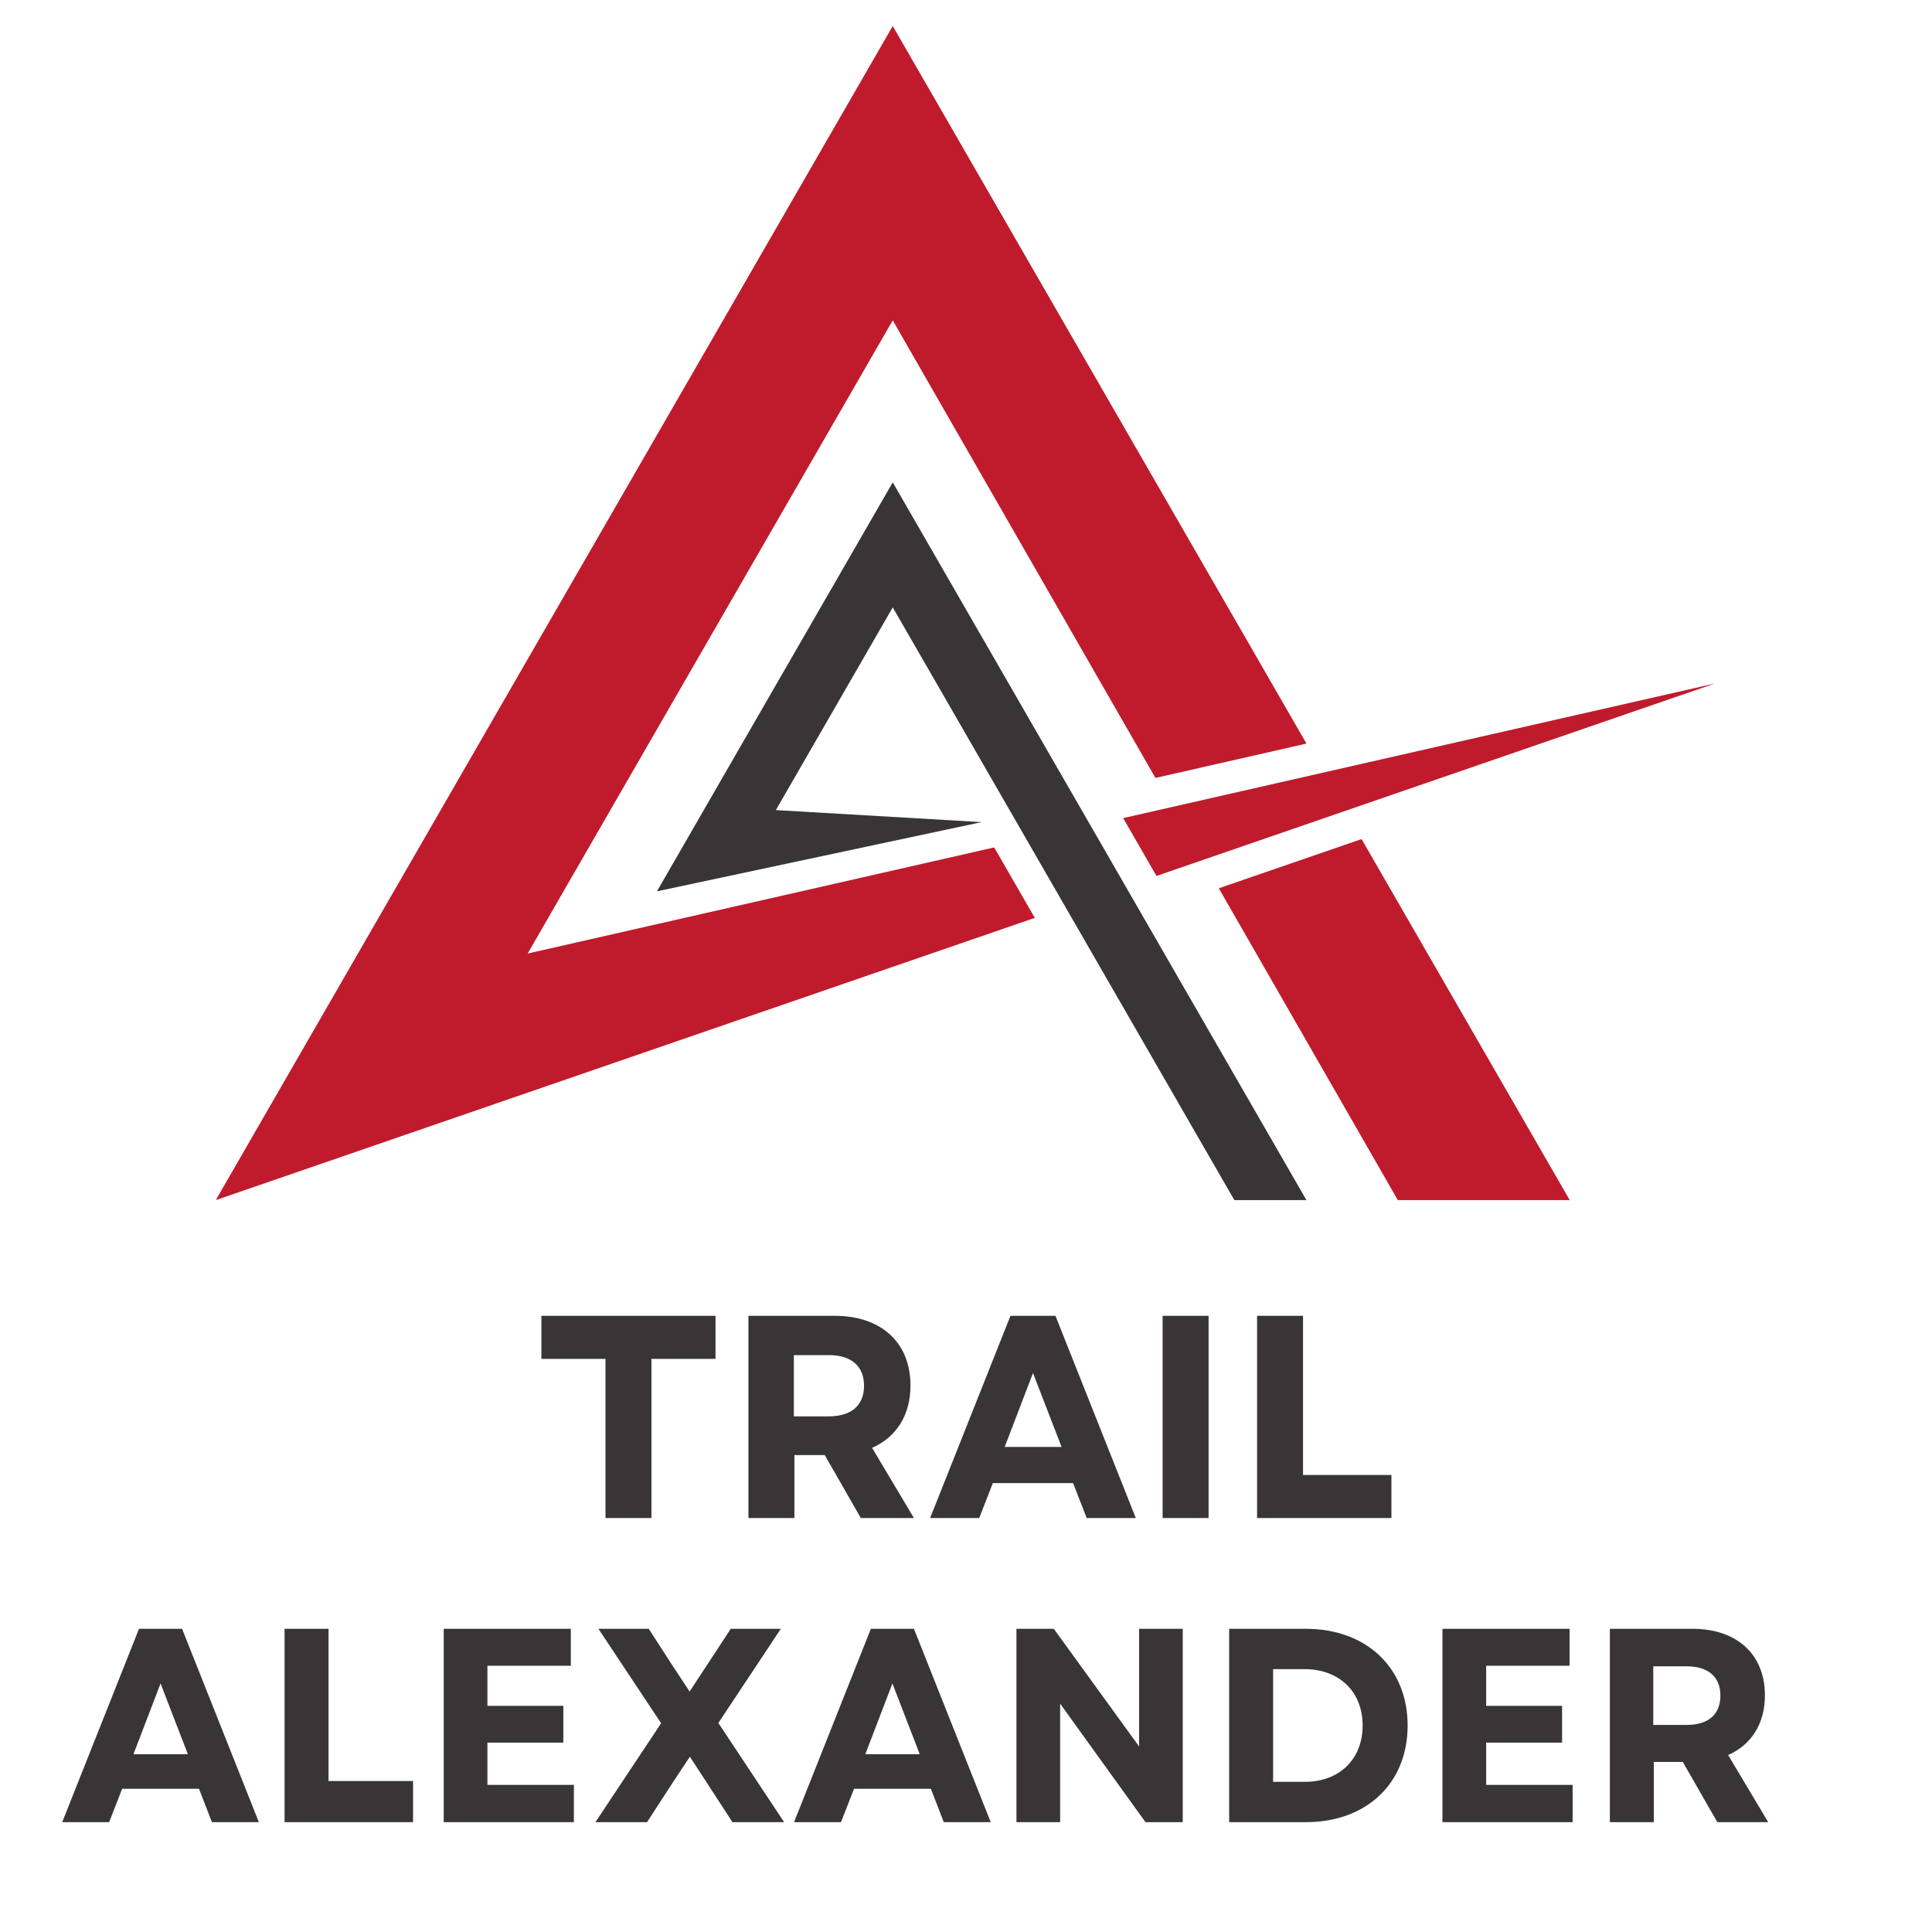
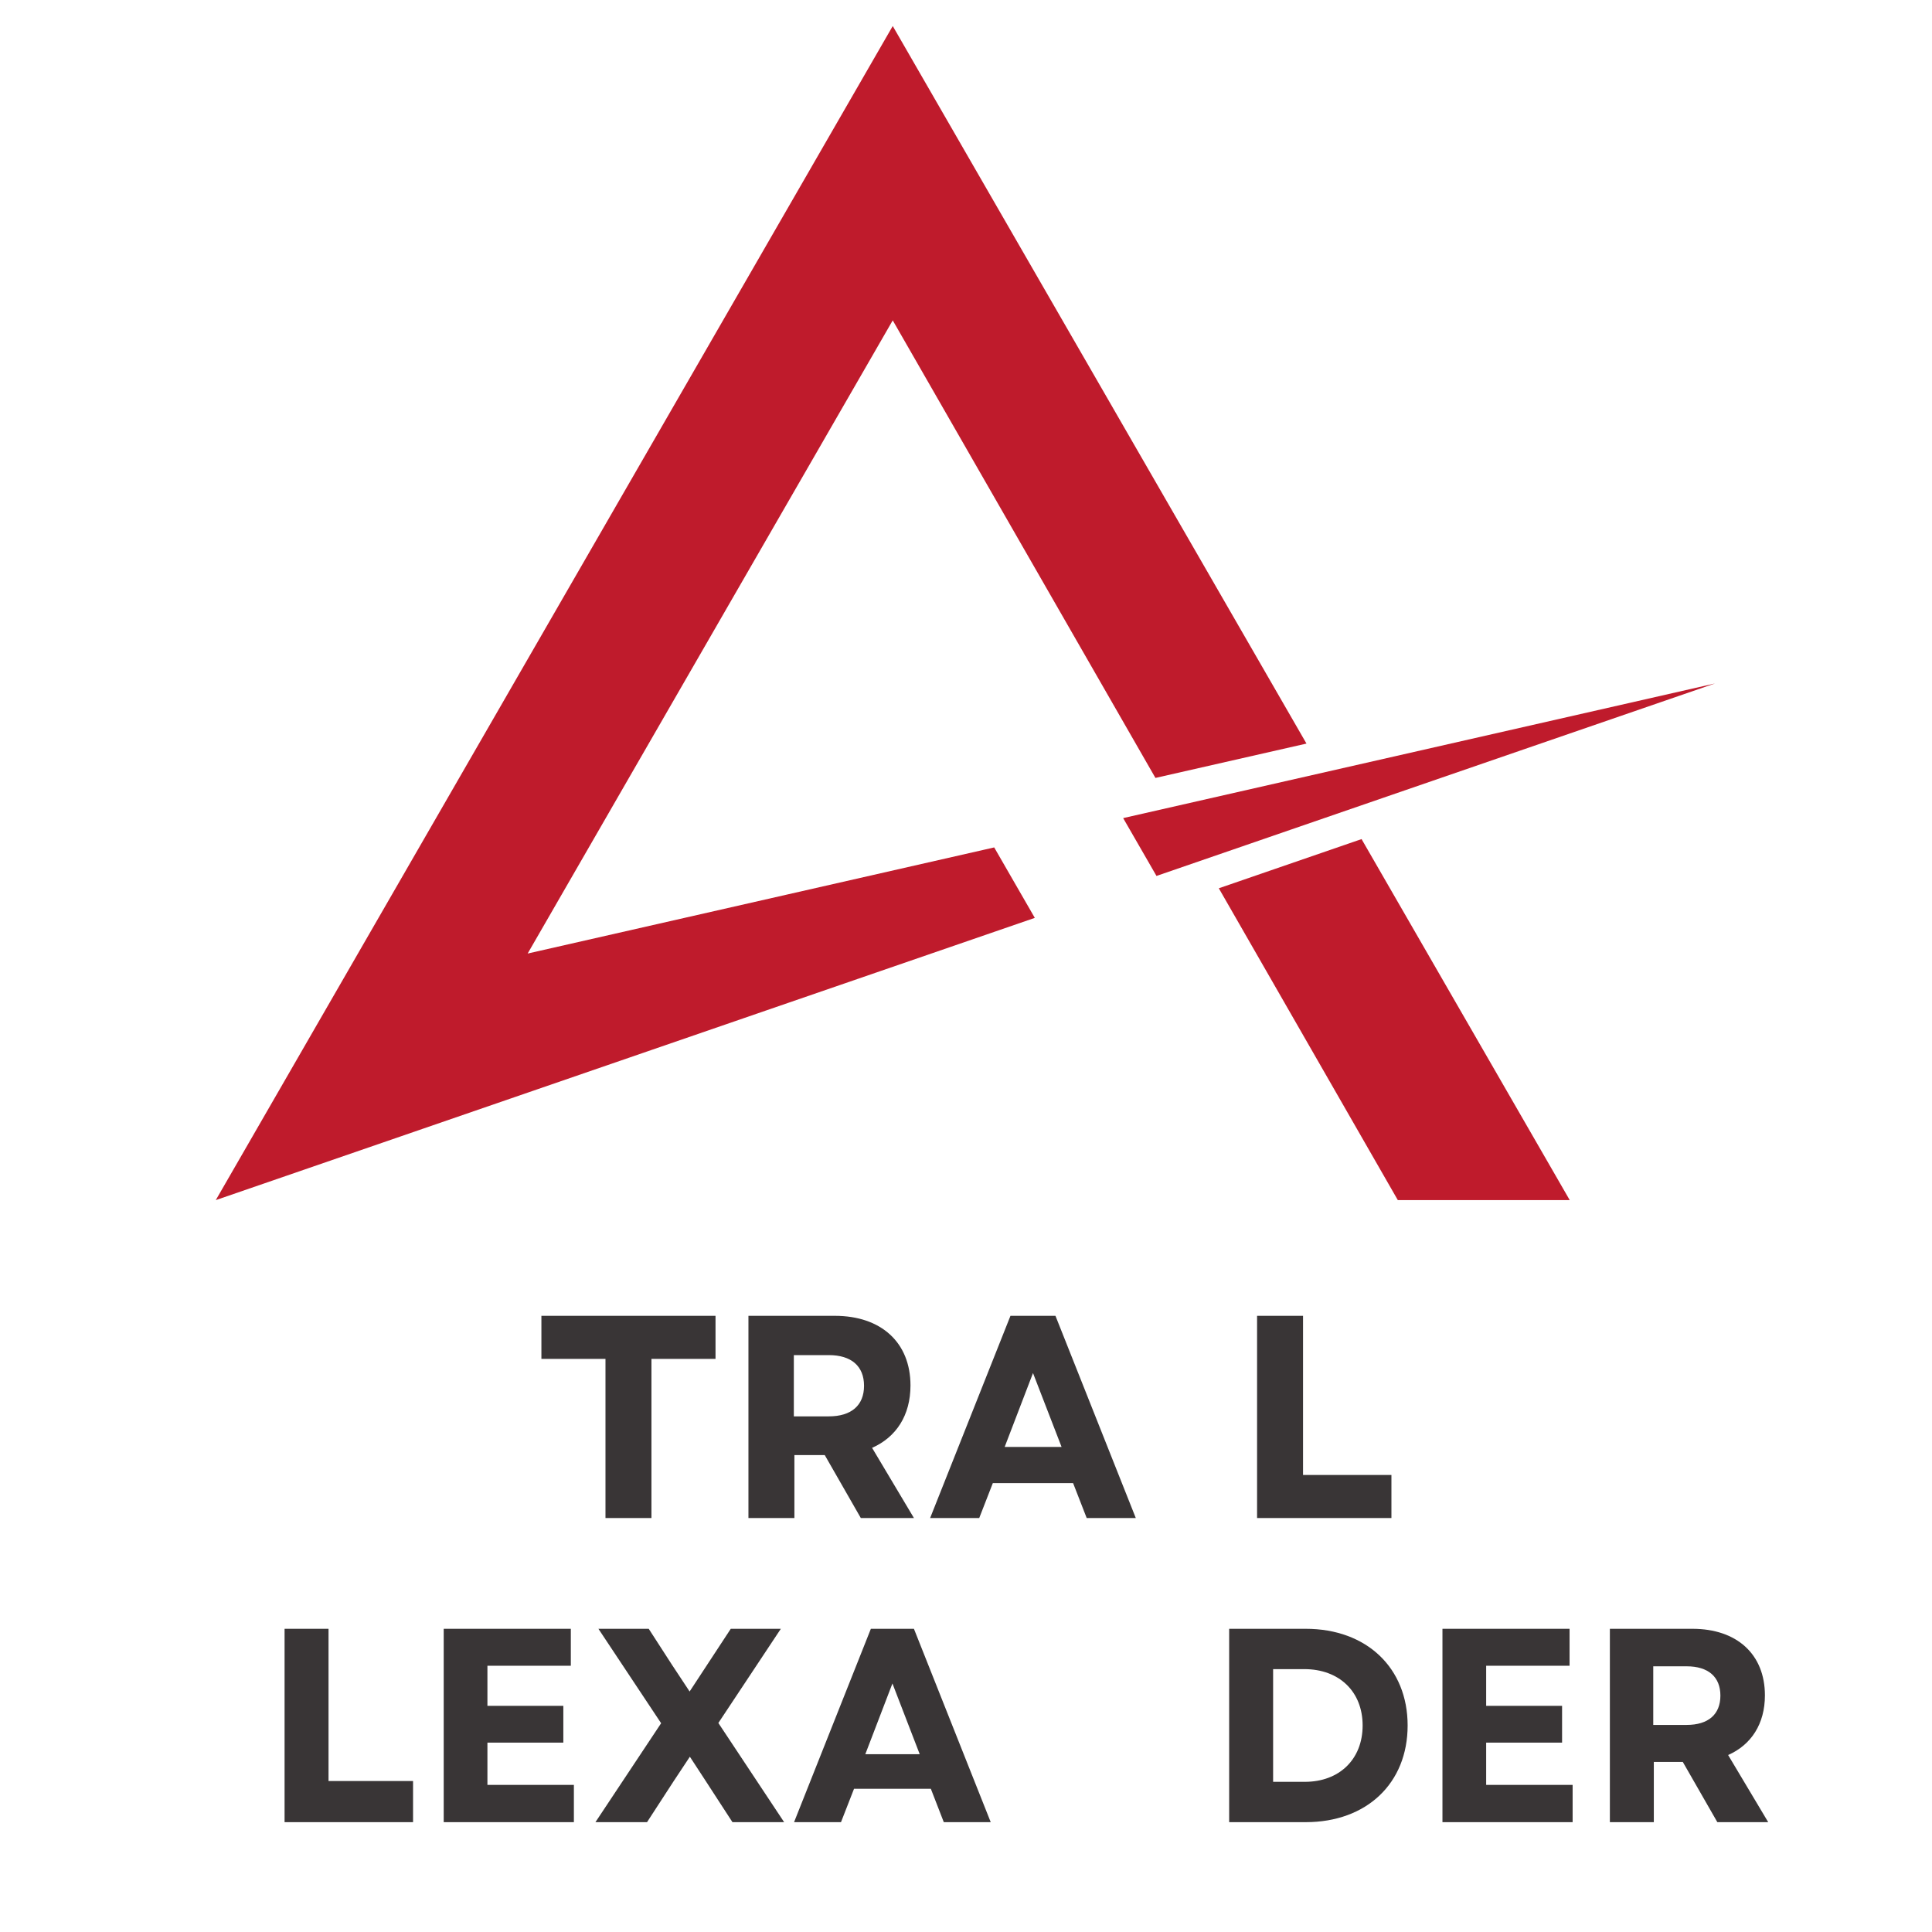
<svg xmlns="http://www.w3.org/2000/svg" width="500" zoomAndPan="magnify" viewBox="0 0 375 375" height="500" preserveAspectRatio="xMidYMid meet" version="1.0">
  <defs>
    <g />
    <clipPath id="68002cd1f1">
      <path d="M 236 162 L 305 162 L 305 232.988 L 236 232.988 Z M 236 162 " clip-rule="nonzero" />
    </clipPath>
    <clipPath id="f4b1499742">
      <path d="M 218 132 L 332.883 132 L 332.883 171 L 218 171 Z M 218 132 " clip-rule="nonzero" />
    </clipPath>
    <clipPath id="fa7df6588a">
      <path d="M 41.883 5 L 254 5 L 254 232.988 L 41.883 232.988 Z M 41.883 5 " clip-rule="nonzero" />
    </clipPath>
    <clipPath id="259d1c1e01">
-       <path d="M 127 93 L 254 93 L 254 232.988 L 127 232.988 Z M 127 93 " clip-rule="nonzero" />
-     </clipPath>
+       </clipPath>
  </defs>
-   <rect x="-37.5" width="450" fill="#ffffff" y="-37.5" height="450" fill-opacity="1" />
  <rect x="-37.5" width="450" fill="#ffffff" y="-37.5" height="450" fill-opacity="1" />
  <g clip-path="url(#68002cd1f1)">
    <path fill="#bf1b2c" d="M 236.57 172.414 L 271.316 232.941 L 304.684 232.941 L 264.277 162.867 L 236.57 172.414 " fill-opacity="1" fill-rule="nonzero" />
  </g>
  <g clip-path="url(#f4b1499742)">
    <path fill="#bf1b2c" d="M 218.004 158.793 L 224.473 170.02 L 332.879 132.66 L 218.004 158.793 " fill-opacity="1" fill-rule="nonzero" />
  </g>
  <g clip-path="url(#fa7df6588a)">
    <path fill="#bf1b2c" d="M 200.855 178.16 L 192.973 164.484 L 191.348 164.855 L 152.52 173.688 L 102.418 185.082 L 173.281 62.184 L 224.27 150.996 L 253.586 144.328 L 173.281 5.051 L 41.883 232.941 L 153.277 194.555 L 200.855 178.16 " fill-opacity="1" fill-rule="nonzero" />
  </g>
  <g clip-path="url(#259d1c1e01)">
    <path fill="#393536" d="M 253.578 232.941 L 173.281 93.621 L 127.508 173.008 L 190.543 159.57 L 150.594 157.238 L 173.281 117.891 L 239.586 232.941 L 253.578 232.941 " fill-opacity="1" fill-rule="nonzero" />
  </g>
  <g fill="#393536" fill-opacity="1">
    <g transform="translate(103.398, 294.65)">
      <g>
        <path d="M 14.125 0 L 23.047 0 L 23.047 -30.891 L 35.484 -30.891 L 35.484 -39.25 L 1.688 -39.25 L 1.688 -30.891 L 14.125 -30.891 Z M 14.125 0 " />
      </g>
    </g>
  </g>
  <g fill="#393536" fill-opacity="1">
    <g transform="translate(140.568, 294.65)">
      <g>
        <path d="M 4.703 0 L 13.625 0 L 13.625 -12.219 L 19.516 -12.219 L 26.516 0 L 36.828 0 L 28.703 -13.625 C 33.406 -15.703 36.156 -19.953 36.156 -25.734 C 36.156 -34.094 30.438 -39.25 21.469 -39.25 L 4.703 -39.25 Z M 13.516 -19.734 L 13.516 -31.625 L 20.297 -31.625 C 24.672 -31.625 27.141 -29.484 27.141 -25.672 C 27.141 -21.859 24.672 -19.734 20.297 -19.734 Z M 13.516 -19.734 " />
      </g>
    </g>
  </g>
  <g fill="#393536" fill-opacity="1">
    <g transform="translate(180.036, 294.65)">
      <g>
        <path d="M 0.5 0 L 10.031 0 L 12.672 -6.781 L 28.25 -6.781 L 30.891 0 L 40.422 0 L 24.828 -39.25 L 16.094 -39.25 Z M 14.969 -13.797 L 20.469 -28.141 L 26.016 -13.797 Z M 14.969 -13.797 " />
      </g>
    </g>
  </g>
  <g fill="#393536" fill-opacity="1">
    <g transform="translate(220.961, 294.65)">
      <g>
-         <path d="M 4.703 0 L 13.625 0 L 13.625 -39.25 L 4.703 -39.25 Z M 4.703 0 " />
-       </g>
+         </g>
    </g>
  </g>
  <g fill="#393536" fill-opacity="1">
    <g transform="translate(239.294, 294.65)">
      <g>
        <path d="M 4.703 0 L 30.781 0 L 30.781 -8.359 L 13.625 -8.359 L 13.625 -39.25 L 4.703 -39.25 Z M 4.703 0 " />
      </g>
    </g>
  </g>
  <g fill="#393536" fill-opacity="1">
    <g transform="translate(11.59, 353.68)">
      <g>
-         <path d="M 0.484 0 L 9.594 0 L 12.125 -6.484 L 27.031 -6.484 L 29.547 0 L 38.656 0 L 23.75 -37.531 L 15.391 -37.531 Z M 14.312 -13.188 L 19.578 -26.922 L 24.875 -13.188 Z M 14.312 -13.188 " />
-       </g>
+         </g>
    </g>
  </g>
  <g fill="#393536" fill-opacity="1">
    <g transform="translate(50.736, 353.68)">
      <g>
        <path d="M 4.5 0 L 29.438 0 L 29.438 -7.984 L 13.031 -7.984 L 13.031 -37.531 L 4.5 -37.531 Z M 4.5 0 " />
      </g>
    </g>
  </g>
  <g fill="#393536" fill-opacity="1">
    <g transform="translate(81.624, 353.68)">
      <g>
        <path d="M 4.5 0 L 29.766 0 L 29.766 -7.234 L 12.984 -7.234 L 12.984 -15.438 L 27.719 -15.438 L 27.719 -22.578 L 12.984 -22.578 L 12.984 -30.359 L 29.172 -30.359 L 29.172 -37.531 L 4.5 -37.531 Z M 4.5 0 " />
      </g>
    </g>
  </g>
  <g fill="#393536" fill-opacity="1">
    <g transform="translate(114.121, 353.68)">
      <g>
        <path d="M 1.453 0 L 11.469 0 L 16.625 -7.938 L 19.781 -12.703 L 22.891 -7.938 L 28.047 0 L 38.078 0 L 25.312 -19.25 L 37.438 -37.531 L 27.719 -37.531 L 19.734 -25.359 L 16.297 -30.562 L 11.797 -37.531 L 2.031 -37.531 L 14.203 -19.203 Z M 1.453 0 " />
      </g>
    </g>
  </g>
  <g fill="#393536" fill-opacity="1">
    <g transform="translate(153.643, 353.68)">
      <g>
        <path d="M 0.484 0 L 9.594 0 L 12.125 -6.484 L 27.031 -6.484 L 29.547 0 L 38.656 0 L 23.75 -37.531 L 15.391 -37.531 Z M 14.312 -13.188 L 19.578 -26.922 L 24.875 -13.188 Z M 14.312 -13.188 " />
      </g>
    </g>
  </g>
  <g fill="#393536" fill-opacity="1">
    <g transform="translate(192.789, 353.68)">
      <g>
-         <path d="M 4.5 0 L 12.984 0 L 12.984 -23 L 29.547 0 L 36.781 0 L 36.781 -37.531 L 28.312 -37.531 L 28.312 -14.688 L 11.75 -37.531 L 4.5 -37.531 Z M 4.5 0 " />
-       </g>
+         </g>
    </g>
  </g>
  <g fill="#393536" fill-opacity="1">
    <g transform="translate(234.08, 353.68)">
      <g>
        <path d="M 4.5 0 L 19.359 0 C 31.203 0 39.141 -7.562 39.141 -18.766 C 39.141 -29.922 31.203 -37.531 19.359 -37.531 L 4.5 -37.531 Z M 13.031 -7.828 L 13.031 -29.703 L 19.094 -29.703 C 25.844 -29.703 30.406 -25.359 30.406 -18.766 C 30.406 -12.172 25.844 -7.828 19.203 -7.828 Z M 13.031 -7.828 " />
      </g>
    </g>
  </g>
  <g fill="#393536" fill-opacity="1">
    <g transform="translate(275.479, 353.68)">
      <g>
        <path d="M 4.5 0 L 29.766 0 L 29.766 -7.234 L 12.984 -7.234 L 12.984 -15.438 L 27.719 -15.438 L 27.719 -22.578 L 12.984 -22.578 L 12.984 -30.359 L 29.172 -30.359 L 29.172 -37.531 L 4.5 -37.531 Z M 4.5 0 " />
      </g>
    </g>
  </g>
  <g fill="#393536" fill-opacity="1">
    <g transform="translate(307.975, 353.68)">
      <g>
        <path d="M 4.5 0 L 13.031 0 L 13.031 -11.688 L 18.656 -11.688 L 25.359 0 L 35.234 0 L 27.453 -13.031 C 31.953 -15.016 34.594 -19.094 34.594 -24.609 C 34.594 -32.609 29.125 -37.531 20.531 -37.531 L 4.5 -37.531 Z M 12.922 -18.875 L 12.922 -30.25 L 19.406 -30.25 C 23.594 -30.25 25.953 -28.203 25.953 -24.562 C 25.953 -20.906 23.594 -18.875 19.406 -18.875 Z M 12.922 -18.875 " />
      </g>
    </g>
  </g>
</svg>